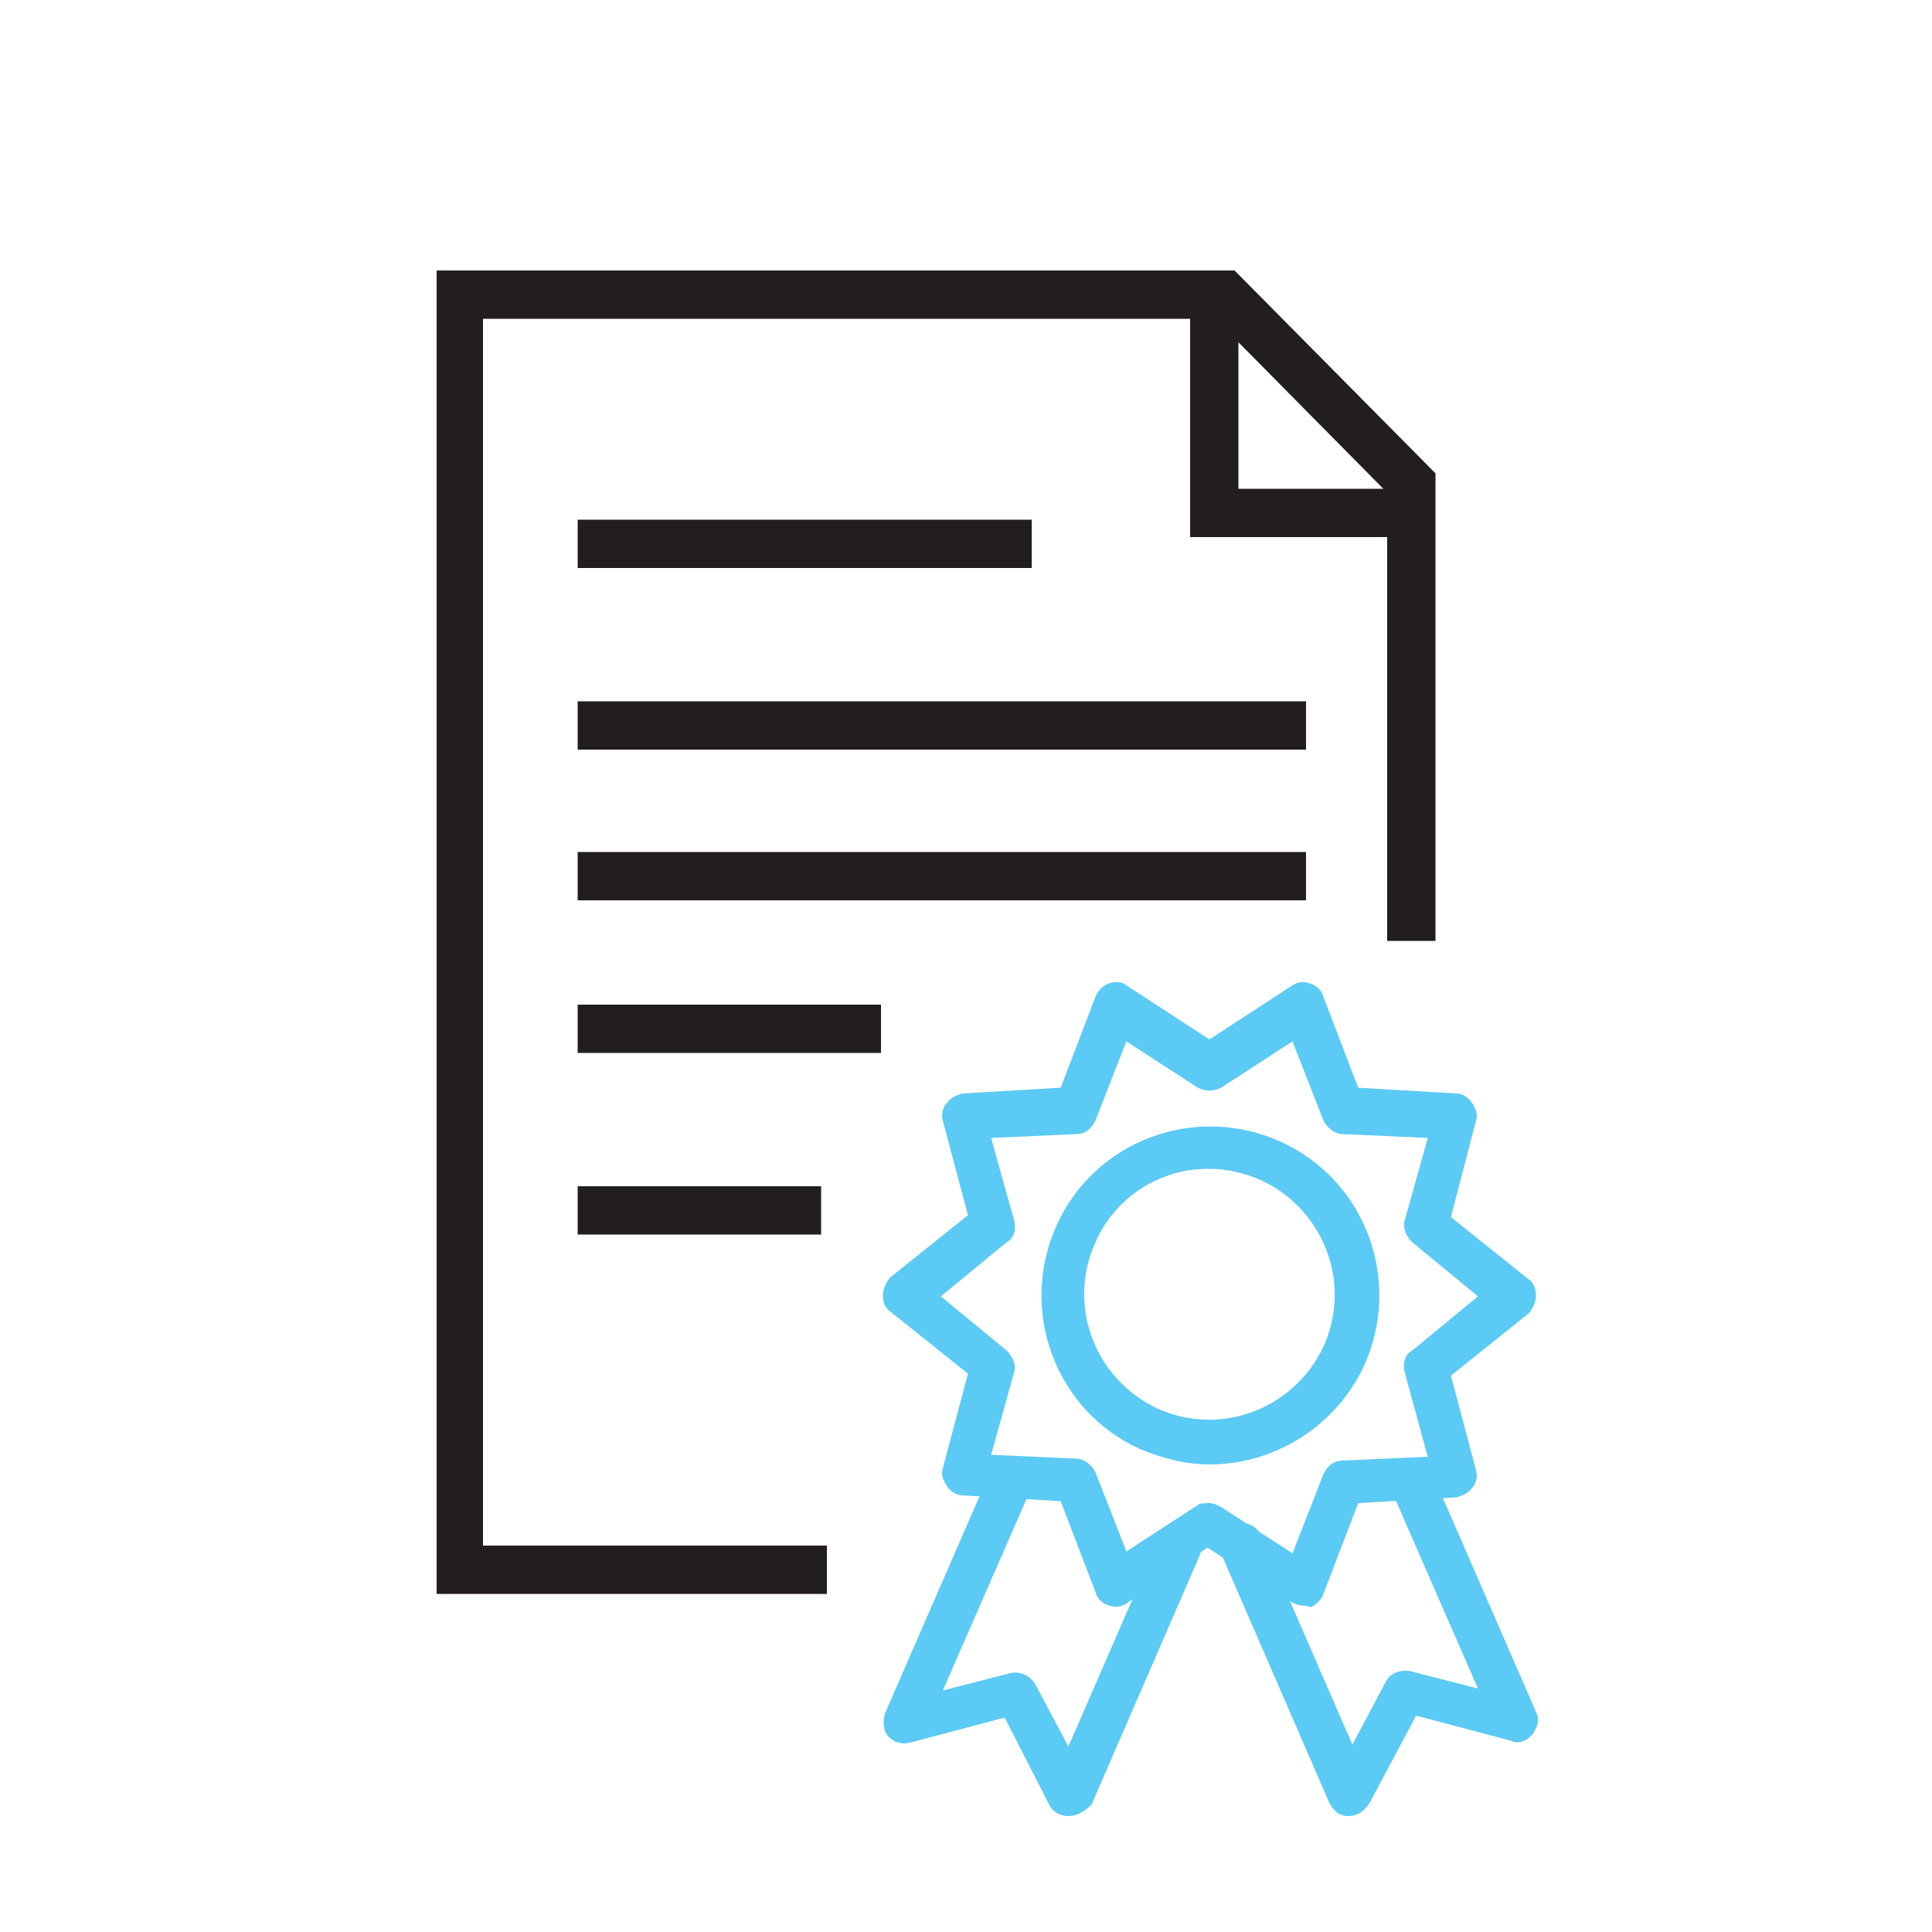
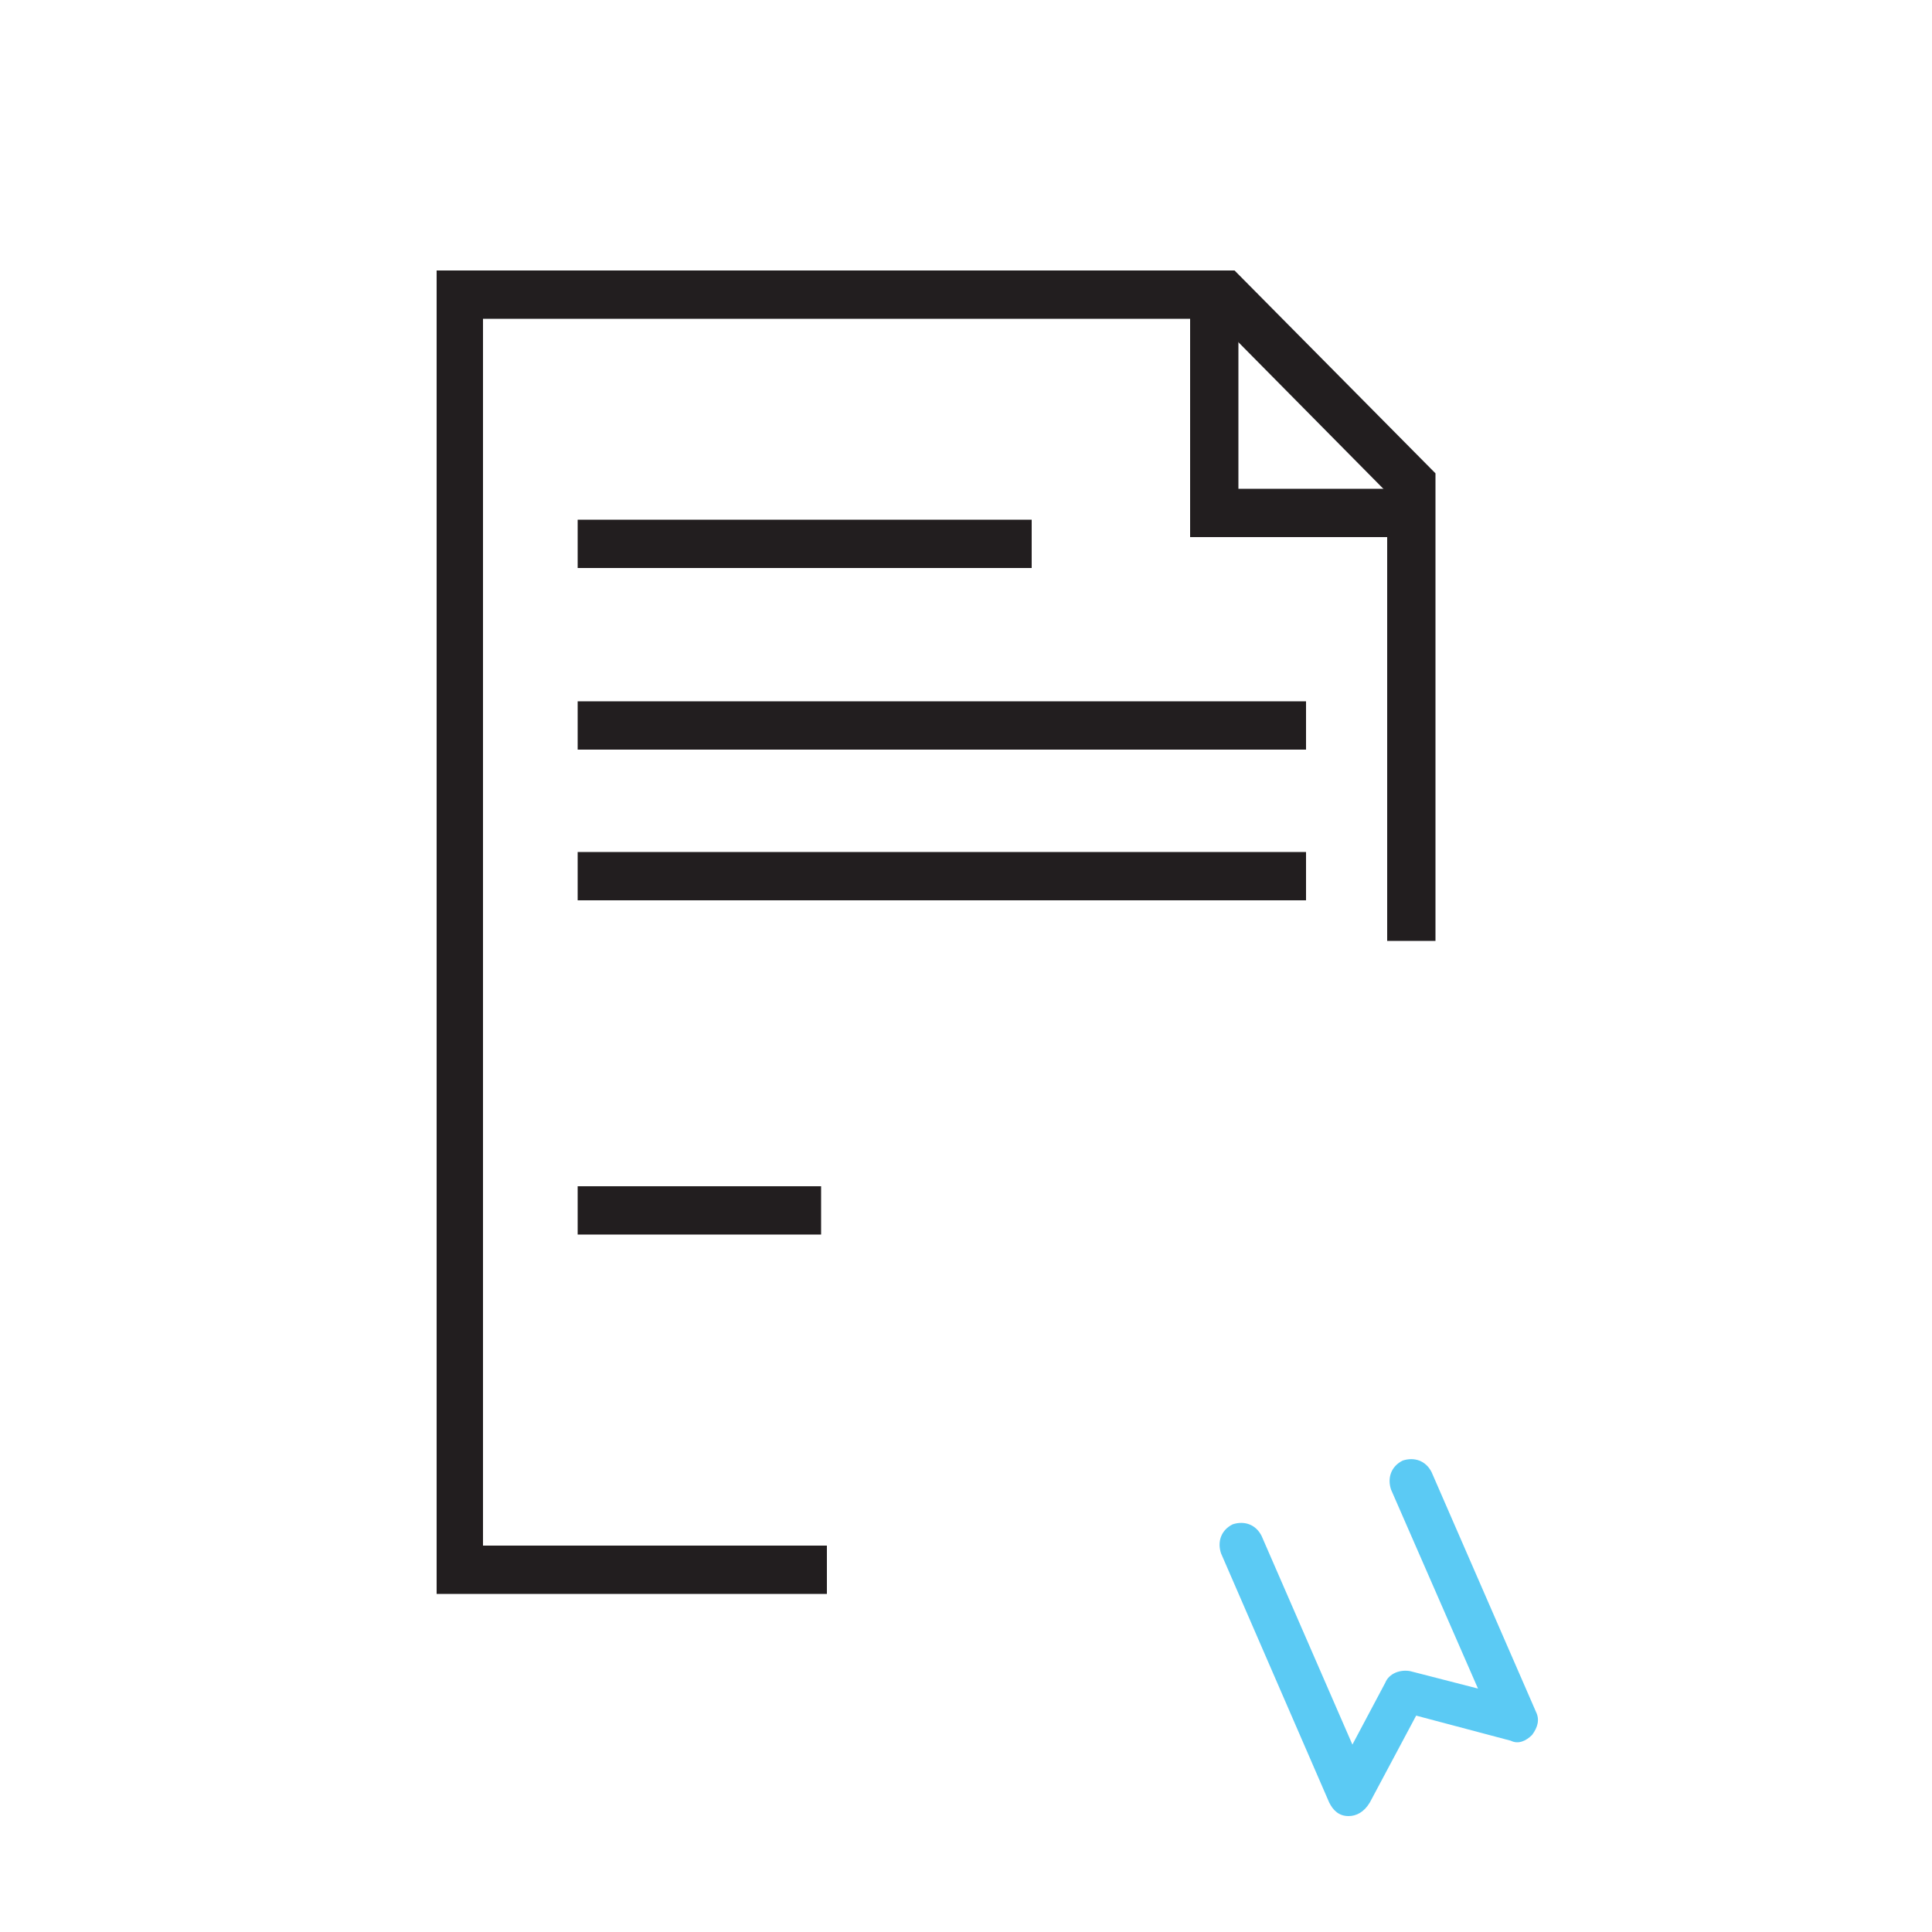
<svg xmlns="http://www.w3.org/2000/svg" version="1.1" id="Layer_1" x="0px" y="0px" viewBox="0 0 100 100" style="enable-background:new 0 0 100 100;" xml:space="preserve">
  <style type="text/css">
	.st0{fill:#221E1F;}
	.st1{fill:#5BCAF4;}
</style>
  <g>
    <g>
      <polygon class="st0" points="42.8,82.5 22.6,82.5 22.6,14 63.9,14 74.3,24.5 74.3,48.7 71.8,48.7 71.8,25.5 62.9,16.5 25,16.5     25,80 42.8,80   " />
      <rect x="29.9" y="26.9" class="st0" width="23.5" height="2.5" />
      <rect x="29.9" y="44.1" class="st0" width="37.7" height="2.5" />
-       <rect x="29.9" y="52" class="st0" width="15.7" height="2.5" />
      <rect x="29.9" y="61.4" class="st0" width="12.6" height="2.5" />
      <rect x="29.9" y="36.3" class="st0" width="37.7" height="2.5" />
      <polygon class="st0" points="73.8,27.8 61.6,27.8 61.6,15.5 64.1,15.5 64.1,25.3 73.8,25.3   " />
    </g>
    <g id="XMLID_512_">
-       <path class="st1" d="M62.6,75.8c-1.2,0-2.4-0.3-3.6-0.8c-4.4-2-6.3-7.2-4.3-11.6c2-4.4,7.2-6.3,11.6-4.3c4.4,2,6.3,7.2,4.3,11.6    C69.1,73.9,65.9,75.8,62.6,75.8z M62.6,60.5c-0.8,0-1.5,0.1-2.3,0.4c-1.6,0.6-2.9,1.8-3.6,3.4c-1.5,3.3,0,7.1,3.2,8.6    c3.3,1.5,7.1,0,8.6-3.2c1.5-3.3,0-7.1-3.2-8.6C64.4,60.7,63.5,60.5,62.6,60.5z" />
-       <path class="st1" d="M67.4,83.1c-0.2,0-0.4-0.1-0.6-0.2l-4.3-2.8L58.3,83c-0.3,0.2-0.6,0.2-0.9,0.1c-0.3-0.1-0.6-0.3-0.7-0.7    l-1.8-4.7l-5.1-0.3c-0.3,0-0.6-0.2-0.8-0.5c-0.2-0.3-0.3-0.6-0.2-0.9l1.3-4.9l-4-3.2c-0.3-0.2-0.4-0.5-0.4-0.9    c0-0.3,0.2-0.7,0.4-0.9l4-3.2l-1.3-4.9c-0.1-0.3,0-0.7,0.2-0.9c0.2-0.3,0.5-0.4,0.8-0.5l5.1-0.3l1.8-4.7c0.1-0.3,0.4-0.6,0.7-0.7    c0.3-0.1,0.7-0.1,0.9,0.1l4.3,2.8l4.3-2.8c0.3-0.2,0.6-0.2,0.9-0.1c0.3,0.1,0.6,0.3,0.7,0.7l1.8,4.7l5.1,0.3    c0.3,0,0.6,0.2,0.8,0.5c0.2,0.3,0.3,0.6,0.2,0.9L75.1,63l4,3.2c0.3,0.2,0.4,0.5,0.4,0.9c0,0.3-0.2,0.7-0.4,0.9l-4,3.2l1.3,4.9    c0.1,0.3,0,0.7-0.2,0.9c-0.2,0.3-0.5,0.4-0.8,0.5l-5.1,0.3l-1.8,4.7c-0.1,0.3-0.4,0.6-0.7,0.7C67.7,83.1,67.5,83.1,67.4,83.1z     M62.6,77.8c0.2,0,0.4,0.1,0.6,0.2l3.7,2.4l1.6-4.1c0.2-0.4,0.5-0.7,1-0.7l4.4-0.2L72.7,71c-0.1-0.4,0-0.9,0.4-1.1l3.4-2.8    l-3.4-2.8c-0.3-0.3-0.5-0.7-0.4-1.1l1.2-4.3l-4.4-0.2c-0.4,0-0.8-0.3-1-0.7l-1.6-4.1l-3.7,2.4c-0.4,0.2-0.8,0.2-1.2,0l-3.7-2.4    l-1.6,4.1c-0.2,0.4-0.5,0.7-1,0.7l-4.4,0.2l1.2,4.3c0.1,0.4,0,0.9-0.4,1.1l-3.4,2.8l3.4,2.8c0.3,0.3,0.5,0.7,0.4,1.1l-1.2,4.3    l4.4,0.2c0.4,0,0.8,0.3,1,0.7l1.6,4.1l3.7-2.4C62.1,77.8,62.4,77.8,62.6,77.8z" />
      <g id="XMLID_147_">
-         <path class="st1" d="M55.3,94c-0.4,0-0.8-0.2-1-0.6L52,88.9l-4.9,1.3c-0.4,0.1-0.8,0-1.1-0.3c-0.3-0.3-0.3-0.8-0.2-1.2l5.4-12.4     c0.2-0.6,0.9-0.8,1.5-0.6c0.6,0.2,0.8,0.9,0.6,1.5l-4.5,10.3l3.5-0.9c0.5-0.1,1,0.1,1.3,0.6l1.7,3.2L60,79.6     c0.2-0.6,0.9-0.8,1.5-0.6c0.6,0.2,0.8,0.9,0.6,1.5l-5.6,12.9C56.2,93.7,55.8,94,55.3,94C55.4,94,55.4,94,55.3,94z" />
        <path class="st1" d="M69.8,94C69.8,94,69.8,94,69.8,94c-0.5,0-0.8-0.3-1-0.7l-5.6-12.9c-0.2-0.6,0-1.2,0.6-1.5     c0.6-0.2,1.2,0,1.5,0.6l4.7,10.8l1.7-3.2c0.2-0.5,0.8-0.7,1.3-0.6l3.5,0.9l-4.5-10.3c-0.2-0.6,0-1.2,0.6-1.5     c0.6-0.2,1.2,0,1.5,0.6l5.4,12.4c0.2,0.4,0.1,0.8-0.2,1.2c-0.3,0.3-0.7,0.5-1.1,0.3l-4.9-1.3l-2.4,4.5C70.6,93.8,70.2,94,69.8,94     z" />
      </g>
    </g>
  </g>
</svg>